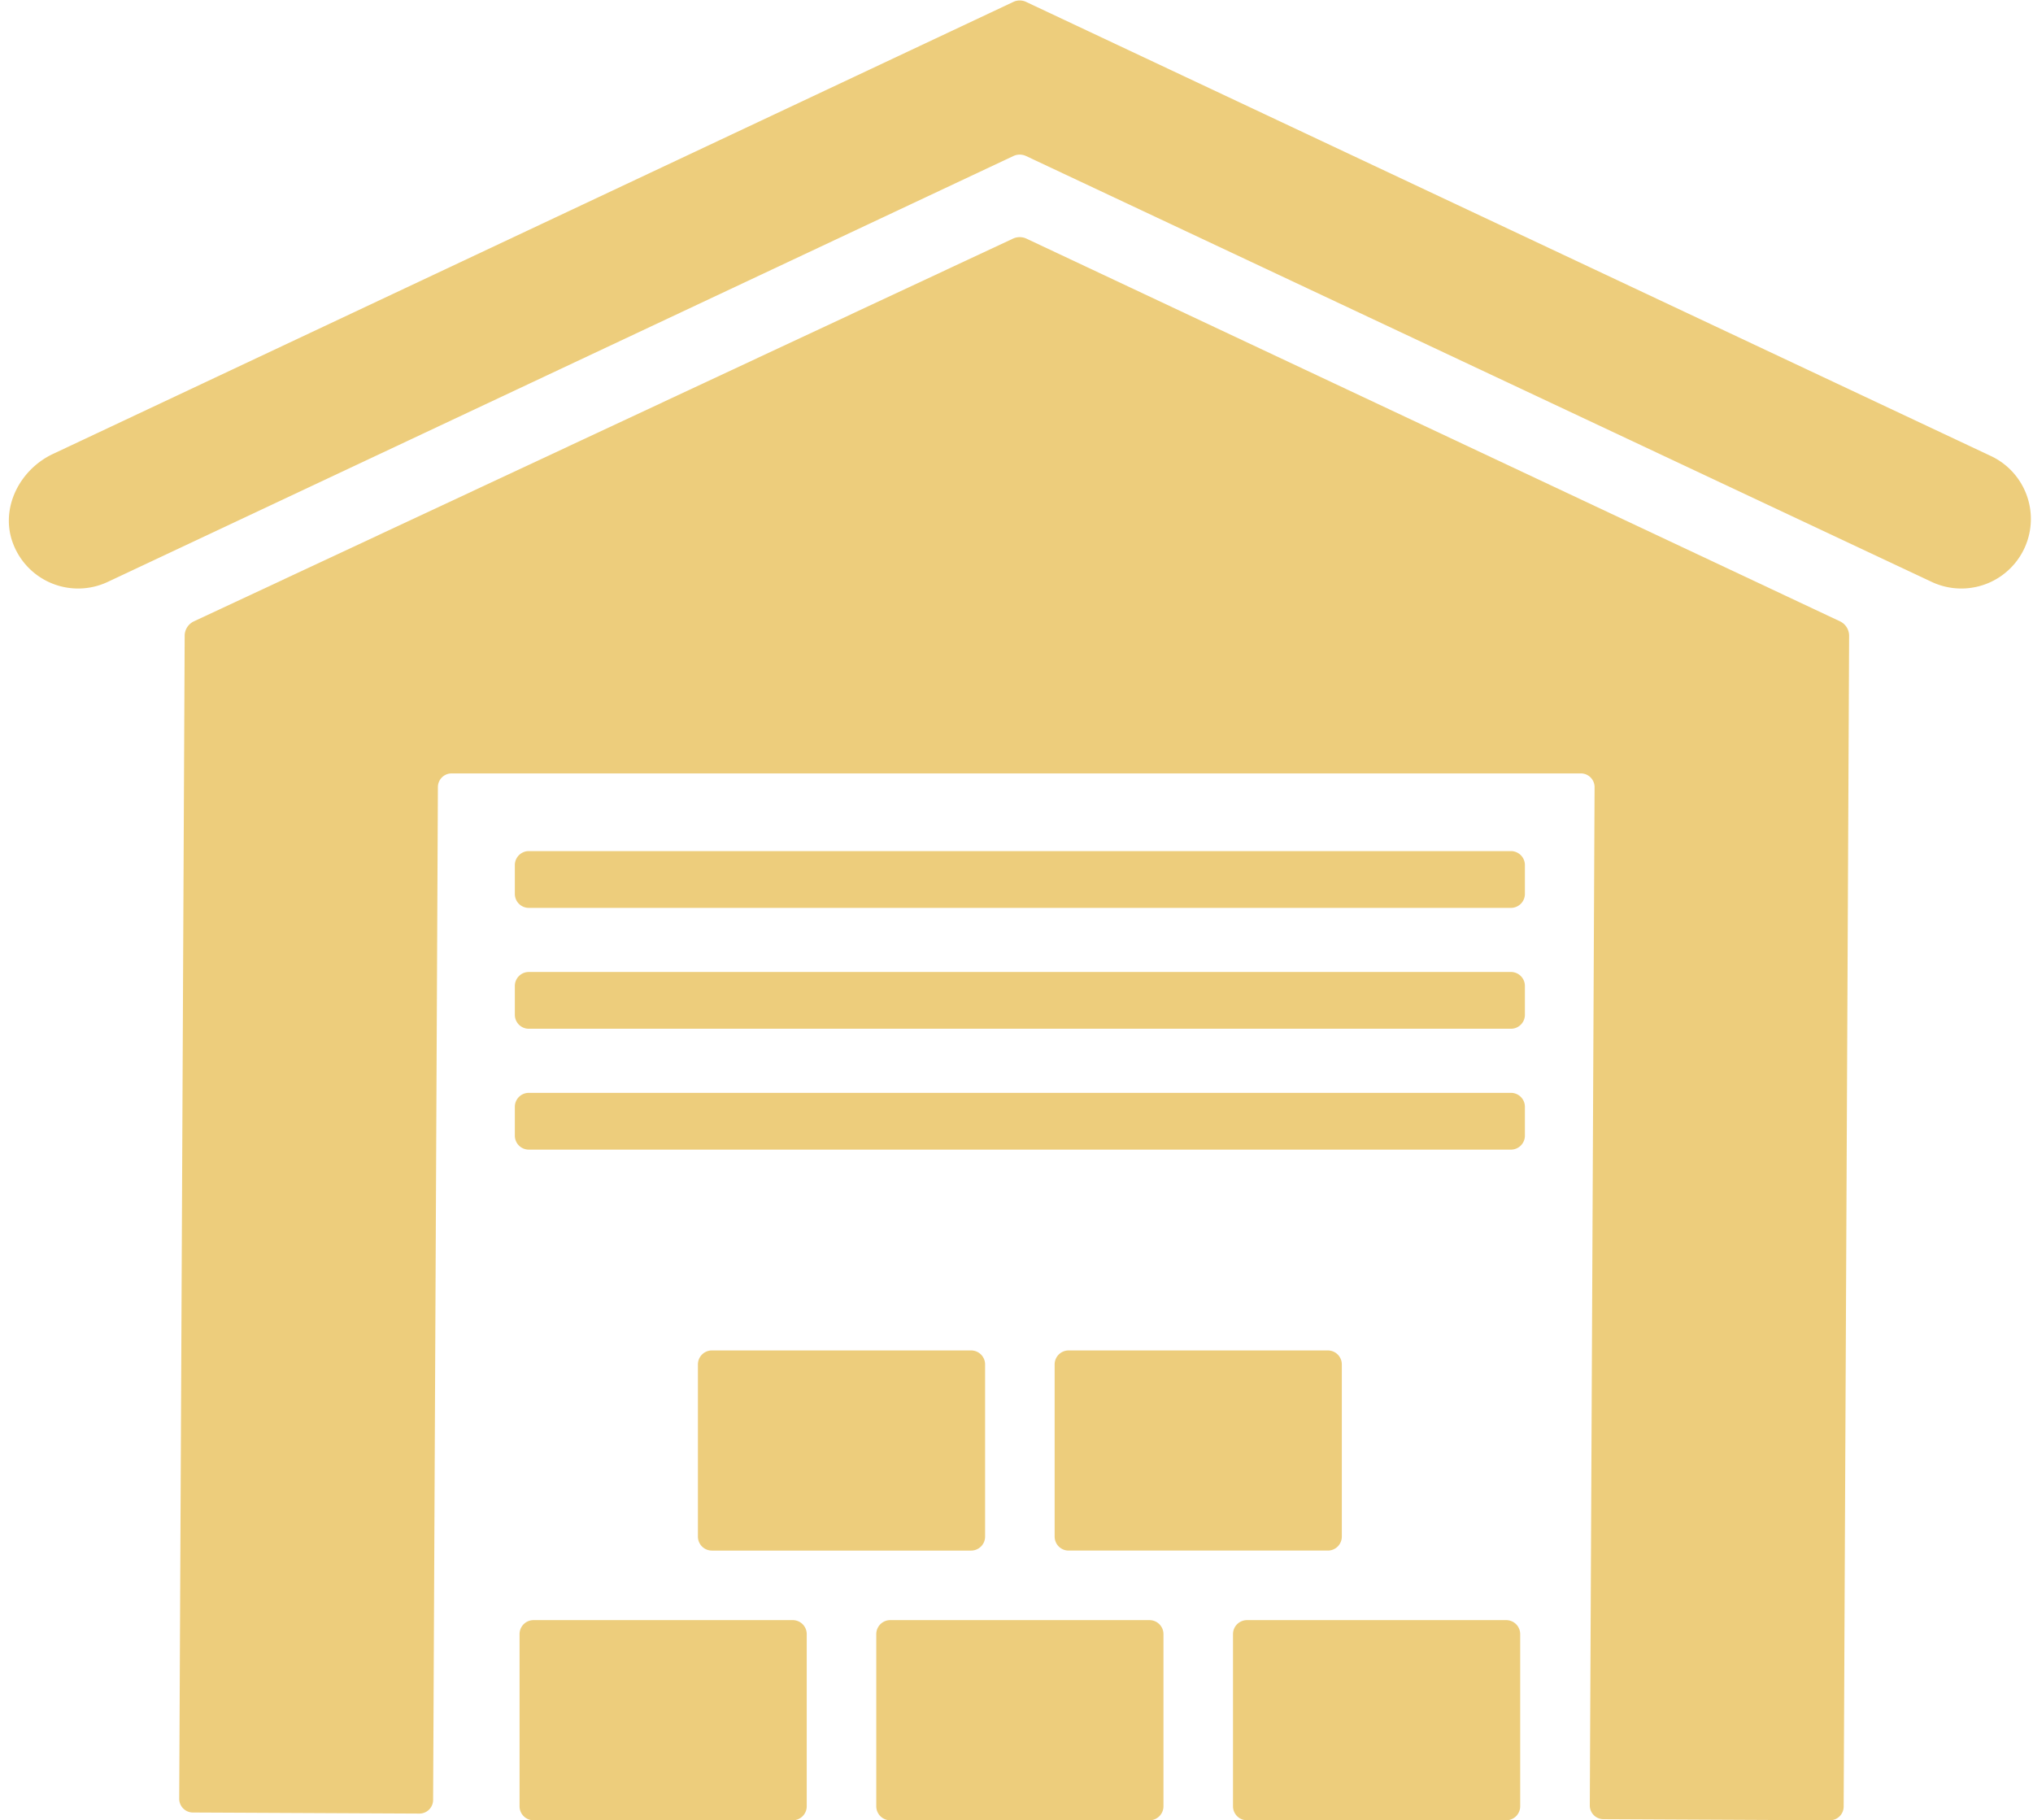
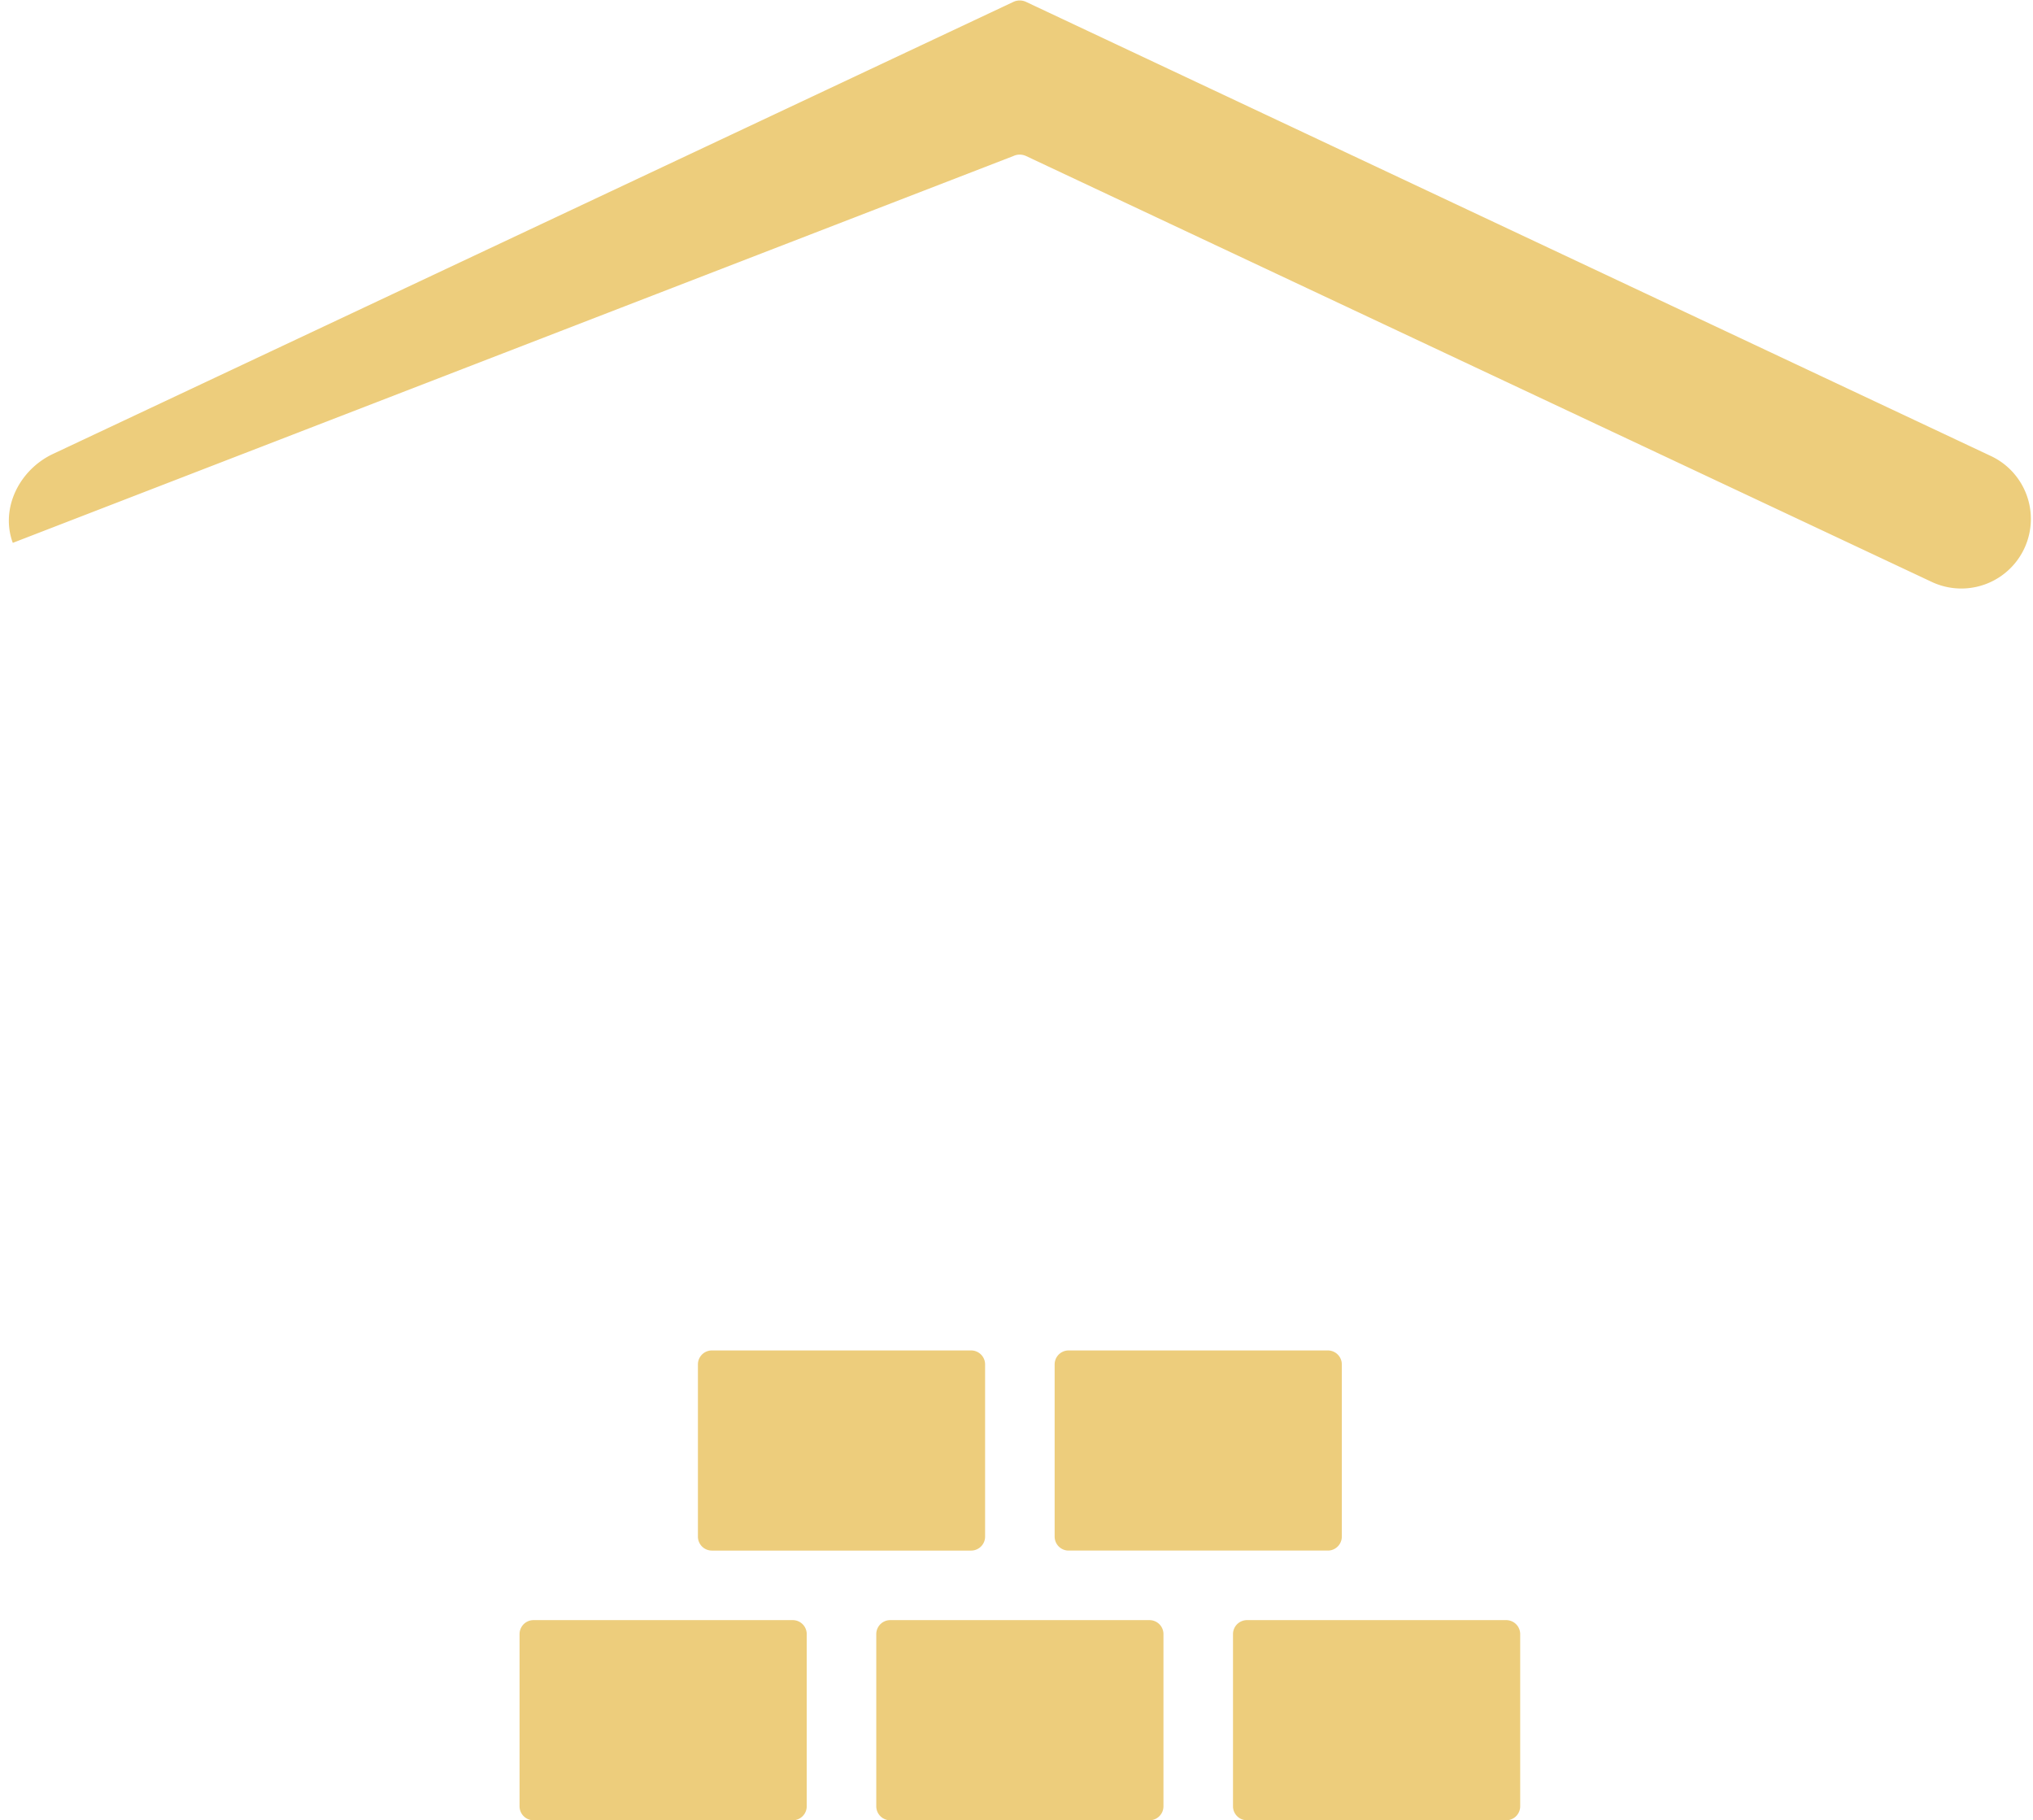
<svg xmlns="http://www.w3.org/2000/svg" data-name="Layer 1" fill="#edcd7c" height="432.1" preserveAspectRatio="xMidYMid meet" version="1" viewBox="7.9 33.9 482.6 432.1" width="482.6" zoomAndPan="magnify">
  <g id="change1_1">
-     <path d="M480.519,142.154,251.466,34.347a3.528,3.528,0,0,0-3.003,0L20.476,141.653C12.54,145.388,7.902,154.532,10.939,162.761a16.51,16.51,0,0,0,22.54,9.265L248.464,70.936a3.53,3.53,0,0,1,3.002,0L466.45,172.026a16.51,16.51,0,1,0,14.069-29.873Z" fill="inherit" />
+     <path d="M480.519,142.154,251.466,34.347a3.528,3.528,0,0,0-3.003,0L20.476,141.653C12.54,145.388,7.902,154.532,10.939,162.761L248.464,70.936a3.53,3.53,0,0,1,3.002,0L466.45,172.026a16.51,16.51,0,1,0,14.069-29.873Z" fill="inherit" />
  </g>
  <g id="change1_2">
-     <path d="M444.671,181.384,251.572,90.552a3.782,3.782,0,0,0-3.215-.003L53.922,181.397a3.785,3.785,0,0,0-2.184,3.415L50.443,460.877a3.255,3.255,0,0,0,3.239,3.269l53.764.255a3.255,3.255,0,0,0,3.269-3.236l1.133-240.441a3.254,3.254,0,0,1,3.255-3.234H383.17a3.256,3.256,0,0,1,3.255,3.273l-1.133,241.696a3.252,3.252,0,0,0,3.237,3.273l53.756.255a3.253,3.253,0,0,0,3.269-3.24l1.294-277.919A3.789,3.789,0,0,0,444.671,181.384Z" fill="inherit" />
-   </g>
+     </g>
  <g id="change1_3">
    <path d="M134.55,418.479h61.538a3.315,3.315,0,0,1,3.315,3.315v40.877a3.317,3.317,0,0,1-3.317,3.317h-61.535a3.317,3.317,0,0,1-3.317-3.317V421.794A3.315,3.315,0,0,1,134.55,418.479Z" fill="inherit" />
  </g>
  <g id="change1_4">
    <path d="M219.23,418.479h61.538a3.318,3.318,0,0,1,3.318,3.318v40.874a3.317,3.317,0,0,1-3.317,3.317h-61.539a3.317,3.317,0,0,1-3.317-3.317v-40.875A3.317,3.317,0,0,1,219.23,418.479Z" fill="inherit" />
  </g>
  <g id="change1_5">
    <path d="M303.913,418.479H365.45a3.318,3.318,0,0,1,3.318,3.318v40.874a3.317,3.317,0,0,1-3.317,3.317H303.914a3.318,3.318,0,0,1-3.318-3.318V421.796A3.317,3.317,0,0,1,303.913,418.479Z" fill="inherit" />
  </g>
  <g id="change1_6">
    <path d="M176.892,354.462h61.537a3.317,3.317,0,0,1,3.317,3.317v40.873a3.318,3.318,0,0,1-3.318,3.318H176.89A3.316,3.316,0,0,1,173.574,398.653V357.78A3.318,3.318,0,0,1,176.892,354.462Z" fill="inherit" />
  </g>
  <g id="change1_7">
    <path d="M261.572,354.462h61.537a3.317,3.317,0,0,1,3.317,3.317V398.652a3.317,3.317,0,0,1-3.317,3.317H261.571a3.316,3.316,0,0,1-3.316-3.316V357.779A3.317,3.317,0,0,1,261.572,354.462Z" fill="inherit" />
  </g>
  <g id="change1_8">
-     <path d="M133.431,293.315H366.569a3.317,3.317,0,0,1,3.317,3.317V303.477a3.317,3.317,0,0,1-3.317,3.317H133.432a3.318,3.318,0,0,1-3.318-3.318v-6.844A3.317,3.317,0,0,1,133.431,293.315Z" fill="inherit" />
-   </g>
+     </g>
  <g id="change1_9">
-     <path d="M133.431,264.624H366.569a3.317,3.317,0,0,1,3.317,3.317v6.844a3.317,3.317,0,0,1-3.317,3.317H133.432a3.318,3.318,0,0,1-3.318-3.318v-6.843A3.317,3.317,0,0,1,133.431,264.624Z" fill="inherit" />
-   </g>
+     </g>
  <g id="change1_10">
-     <path d="M133.431,235.931H366.569a3.317,3.317,0,0,1,3.317,3.317v6.844a3.317,3.317,0,0,1-3.317,3.317H133.432a3.318,3.318,0,0,1-3.318-3.318v-6.843A3.317,3.317,0,0,1,133.431,235.931Z" fill="inherit" />
-   </g>
+     </g>
</svg>